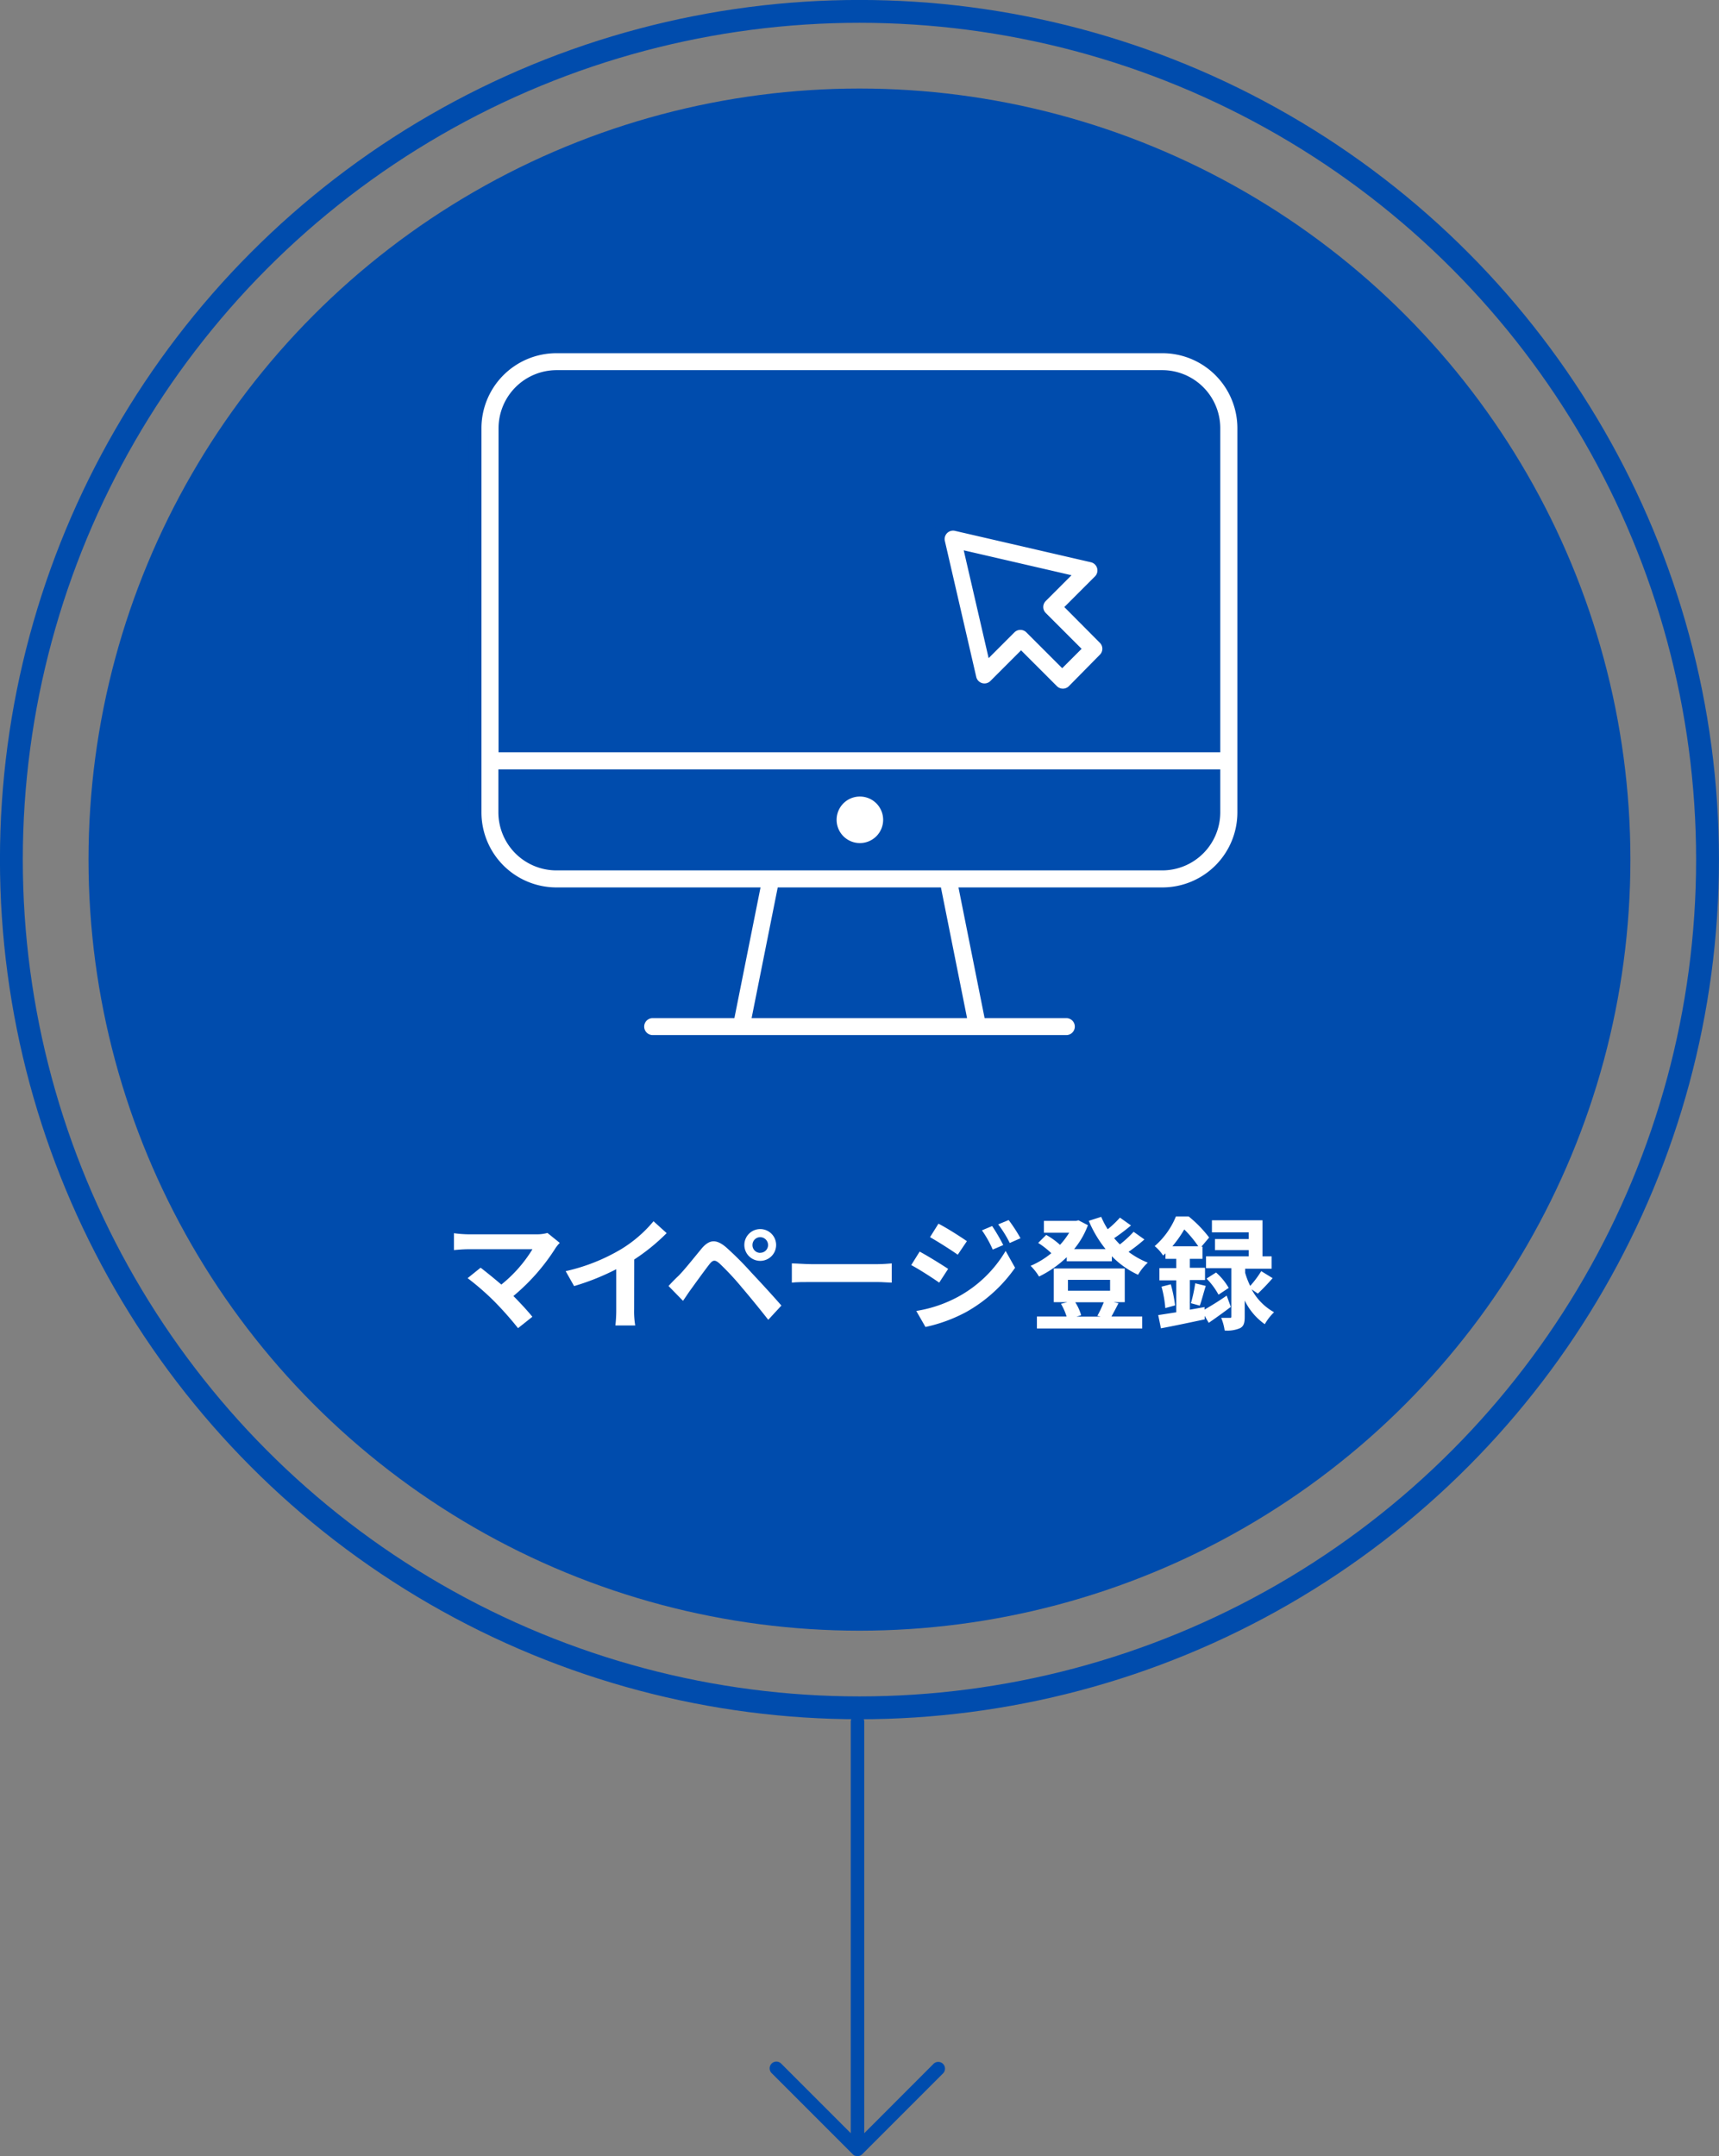
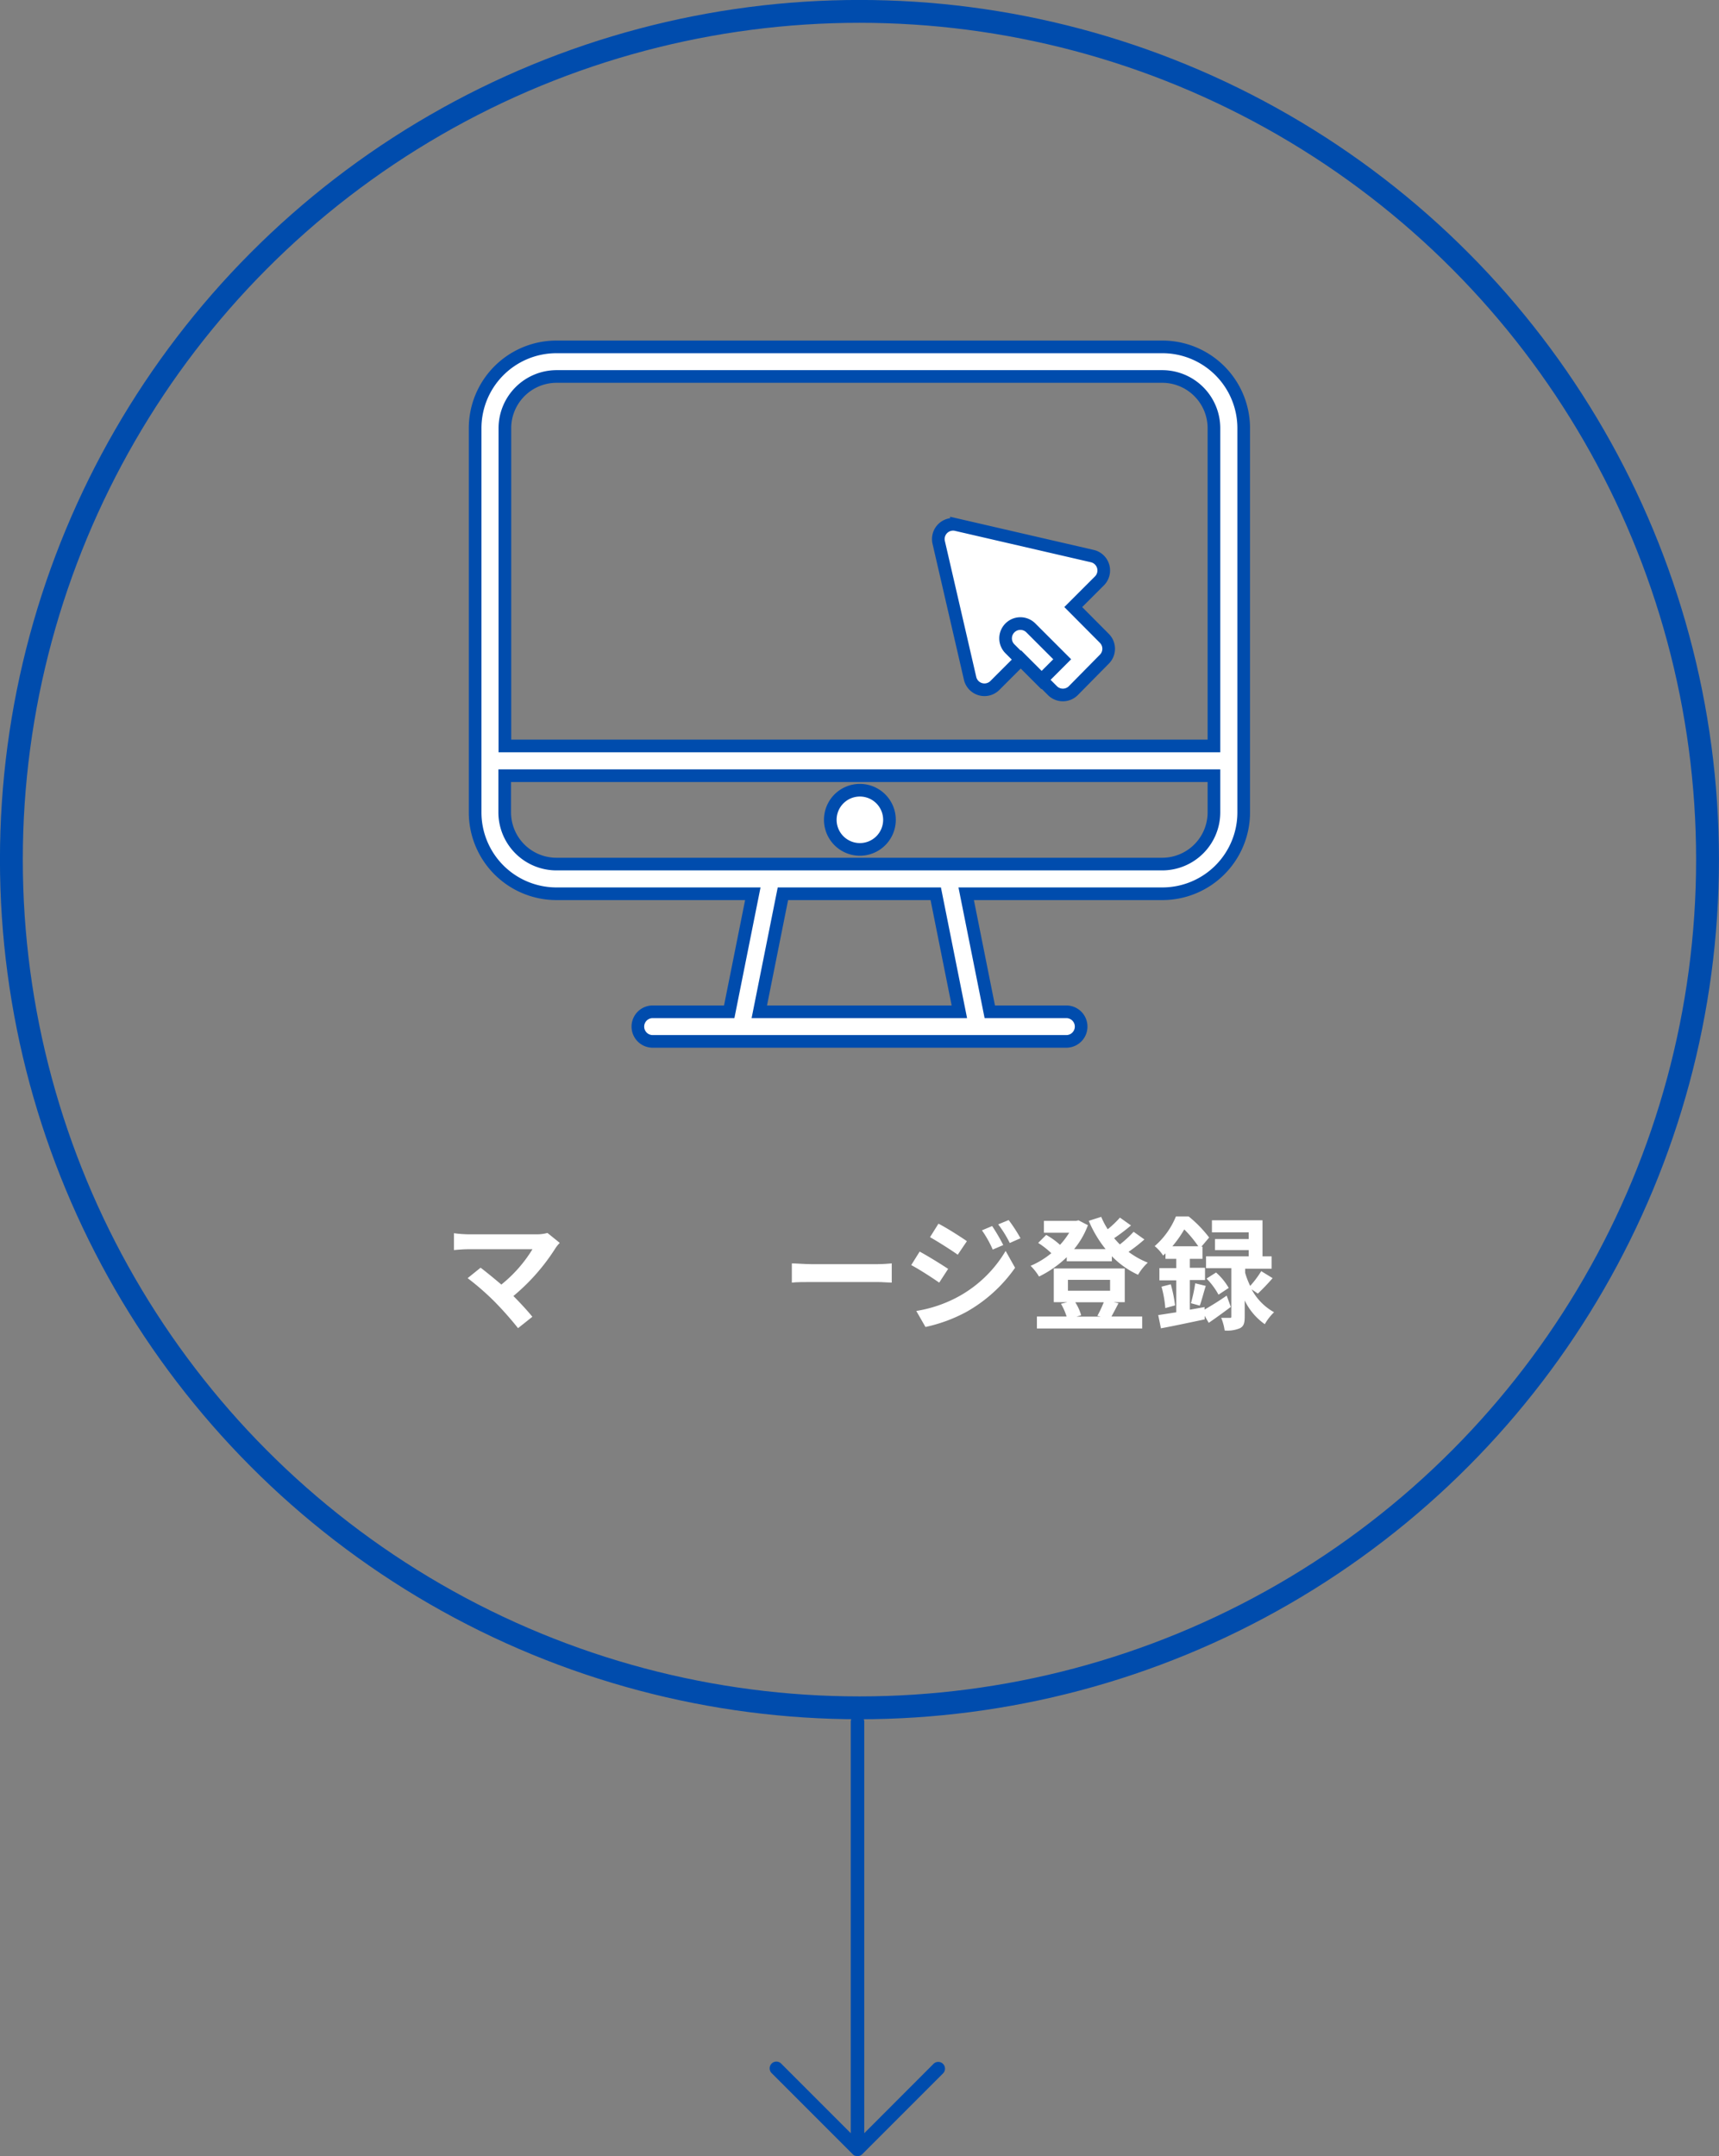
<svg xmlns="http://www.w3.org/2000/svg" width="203.91" height="255.72" viewBox="0 0 203.91 255.72">
  <rect x="0" y="0" width="203.91" height="255.72" fill="#808080" stroke="none" />
  <defs>
    <style>.a{fill:#004cad;}.b{fill:none;stroke-width:2.71px;}.b,.c{stroke:#004cad;stroke-miterlimit:10;}.c,.d{fill:#fff;}.c{stroke-width:1.5px;}</style>
  </defs>
  <title>flow2_1_1</title>
-   <circle class="a" cx="101.95" cy="101.95" r="91.45" />
  <circle class="b" cx="101.95" cy="101.95" r="100.6" />
  <path class="c" d="M137.88,41.14H66a9.65,9.65,0,0,0-9.64,9.64V96.35A9.65,9.65,0,0,0,66,106H89.3l-2.8,14H77.42a1.75,1.75,0,0,0,0,3.51h49.07a1.75,1.75,0,1,0,0-3.51h-9.08l-2.8-14h23.28a9.65,9.65,0,0,0,9.64-9.64V50.78A9.65,9.65,0,0,0,137.88,41.14ZM90.07,120l2.8-14H111l2.8,14H90.07ZM144,96.35a6.14,6.14,0,0,1-6.13,6.13H66a6.14,6.14,0,0,1-6.13-6.13V92H144v4.38ZM59.89,50.78A6.14,6.14,0,0,1,66,44.65h71.86A6.14,6.14,0,0,1,144,50.78V88.47H59.89Z" />
  <path class="c" d="M102,93.72a3.51,3.51,0,1,0,3.51,3.51A3.51,3.51,0,0,0,102,93.72Z" />
-   <path class="c" d="M131,75.71,127.31,72l3.1-3.1a1.75,1.75,0,0,0-.85-2.95l-16.11-3.72a1.75,1.75,0,0,0-2.1,2.1l3.72,16.11a1.75,1.75,0,0,0,2.95.85l3.1-3.1,3.72,3.72a1.75,1.75,0,0,0,2.48,0L131,78.18A1.75,1.75,0,0,0,131,75.71Zm-5,2.48-3.72-3.72a1.75,1.75,0,0,0-2.48,0l-2.1,2.1-2.38-10.3,10.3,2.38-2.1,2.1a1.75,1.75,0,0,0,0,2.48l3.72,3.72Z" />
+   <path class="c" d="M131,75.71,127.31,72l3.1-3.1a1.75,1.75,0,0,0-.85-2.95l-16.11-3.72a1.75,1.75,0,0,0-2.1,2.1l3.72,16.11a1.75,1.75,0,0,0,2.95.85l3.1-3.1,3.72,3.72a1.75,1.75,0,0,0,2.48,0L131,78.18A1.75,1.75,0,0,0,131,75.71Zm-5,2.48-3.72-3.72a1.75,1.75,0,0,0-2.48,0a1.75,1.75,0,0,0,0,2.48l3.72,3.72Z" />
  <path class="d" d="M66.4,147.41a4,4,0,0,0-.5.61,24.24,24.24,0,0,1-5,5.69c.83.83,1.69,1.77,2.25,2.46l-1.7,1.35a40.65,40.65,0,0,0-2.78-3.14,31,31,0,0,0-3.2-2.79l1.54-1.24c.58.44,1.54,1.22,2.46,2a16.15,16.15,0,0,0,3.69-4.19H55.52c-.58,0-1.37.07-1.67.1v-2a14,14,0,0,0,1.67.13h8.07a4.71,4.71,0,0,0,1.35-.16Z" />
-   <path class="d" d="M75.22,155.3a10,10,0,0,0,.13,1.9H73a16.16,16.16,0,0,0,.1-1.9v-4.77a28.45,28.45,0,0,1-5,2l-1-1.77a22.33,22.33,0,0,0,6.62-2.63,15.35,15.35,0,0,0,3.8-3.29l1.56,1.41a23.75,23.75,0,0,1-3.85,3.13Z" />
-   <path class="d" d="M80.47,151.33c.67-.67,1.8-2.09,2.79-3.29.87-1,1.66-1.13,2.85-.13a37.9,37.9,0,0,1,3,3c1,1.06,2.53,2.72,3.58,3.93l-1.56,1.69c-.93-1.19-2.25-2.81-3.11-3.81a31.84,31.84,0,0,0-2.68-2.88c-.51-.44-.76-.44-1.18.09-.57.73-1.61,2.17-2.21,3-.33.45-.68,1-.93,1.35l-1.72-1.76C79.71,152.08,80,151.77,80.47,151.33Zm9.71-5.56a1.88,1.88,0,1,1,0,3.77,1.88,1.88,0,0,1,0-3.77Zm0,2.81a.92.92,0,0,0,.93-.92.94.94,0,0,0-.93-.93.92.92,0,0,0-.92.93A.91.91,0,0,0,90.18,148.59Z" />
  <path class="d" d="M93.93,149.84c.52,0,1.58.09,2.34.09h7.81c.67,0,1.32-.06,1.7-.09v2.28c-.35,0-1.09-.07-1.7-.07H96.27c-.83,0-1.8,0-2.34.07Z" />
  <path class="d" d="M112.47,150.49l-1.06,1.63c-.83-.58-2.34-1.56-3.32-2.08l1-1.6C110.13,149,111.73,150,112.47,150.49Zm1.16,3.32a14.73,14.73,0,0,0,5.66-5.45l1.12,2a17.55,17.55,0,0,1-5.77,5.23,18.28,18.28,0,0,1-4.86,1.79l-1.09-1.9A15.6,15.6,0,0,0,113.63,153.81Zm1.06-6.6-1.08,1.6c-.81-.57-2.33-1.54-3.29-2.08l1-1.6C112.34,145.65,113.94,146.68,114.69,147.2Zm4.33.45-1.26.54a13.16,13.16,0,0,0-1.28-2.28l1.21-.51A21.78,21.78,0,0,1,119,147.65Zm2-.79-1.24.55a13.92,13.92,0,0,0-1.37-2.21l1.24-.51A18.6,18.6,0,0,1,121.06,146.87Z" />
  <path class="d" d="M135.75,147a19.67,19.67,0,0,1-1.88,1.47,9.78,9.78,0,0,0,2.28,1.28,6.18,6.18,0,0,0-1.15,1.44,10.32,10.32,0,0,1-3.11-2.2v.6h-5.35v-.49a12.78,12.78,0,0,1-3.29,2.3,6.16,6.16,0,0,0-1-1.27,10.13,10.13,0,0,0,2.46-1.5,10.13,10.13,0,0,0-1.56-1.22l.95-.95a8.79,8.79,0,0,1,1.64,1.18,9.14,9.14,0,0,0,1.09-1.44h-3v-1.4h3.81l.29-.07,1.12.58a9.8,9.8,0,0,1-1.64,2.84h3.74a14,14,0,0,1-2-3.36l1.48-.47a9.37,9.37,0,0,0,.77,1.47,12.16,12.16,0,0,0,1.45-1.38l1.31.93c-.62.52-1.35,1.08-2,1.51.22.26.45.51.68.74a12.79,12.79,0,0,0,1.63-1.5Zm-3.07,7.56c-.31.6-.6,1.16-.84,1.58h3.65v1.42H123v-1.42h3.52a7,7,0,0,0-.67-1.51l.76-.19H125v-4h8.42v4h-1.31Zm-6-1.48h5v-1.29h-5Zm.87,1.37a6,6,0,0,1,.7,1.54l-.55.16h2.86l-.39-.09a13.75,13.75,0,0,0,.76-1.61Z" />
  <path class="d" d="M142.88,155.32c.73-.42,1.69-1,2.63-1.66L146,155c-.86.65-1.79,1.32-2.62,1.89l-.48-.83,0,.42c-1.8.38-3.72.79-5.19,1.06l-.32-1.57,2.14-.33v-3.79h-2v-1.45h2V149.3h-1.28v-.65l-.28.26a4.76,4.76,0,0,0-1-1.12,9.3,9.3,0,0,0,2.52-3.52H141a14.47,14.47,0,0,1,2.43,2.5l-.92,1.09h.13v1.44h-1.5v1.06h1.8v1.45h-1.8v3.52l1.75-.31Zm-4-3a16.71,16.71,0,0,1,.51,2.5l-1.16.32a13.2,13.2,0,0,0-.45-2.54Zm3.26-4.51a13.54,13.54,0,0,0-1.66-2,13.77,13.77,0,0,1-1.41,2Zm-.87,6.75a18,18,0,0,0,.51-2.36l1.25.31c-.26.81-.49,1.75-.71,2.34Zm7.2-1.64a6.7,6.7,0,0,0,2.66,2.71,6.42,6.42,0,0,0-1.1,1.42,7.32,7.32,0,0,1-2.38-2.81v1.91c0,.73-.1,1.13-.55,1.37a3.83,3.83,0,0,1-1.83.28,6,6,0,0,0-.41-1.5c.41,0,.84,0,1,0s.2,0,.2-.19v-5.7h-3V149h5.06v-.74h-4v-1.31h4v-.79h-4.36v-1.43h6V149h1.08v1.47h-3.14v.48a9.44,9.44,0,0,0,.6,1.56,12.05,12.05,0,0,0,1.31-1.75l1.35.83c-.58.67-1.24,1.35-1.75,1.83Zm-4.22-2a7.1,7.1,0,0,1,1.5,1.83l-1.21.8a8.31,8.31,0,0,0-1.42-1.91Z" />
  <path class="a" d="M101.42,255.66a.83.83,0,0,0,.61,0,.86.86,0,0,0,.26-.18l9.6-9.6a.8.8,0,0,0-1.13-1.13L102.52,253V204.2a.8.8,0,1,0-1.6,0V253l-8.23-8.23a.8.8,0,1,0-1.13,1.13l9.6,9.6a.79.79,0,0,0,.26.18Z" />
</svg>